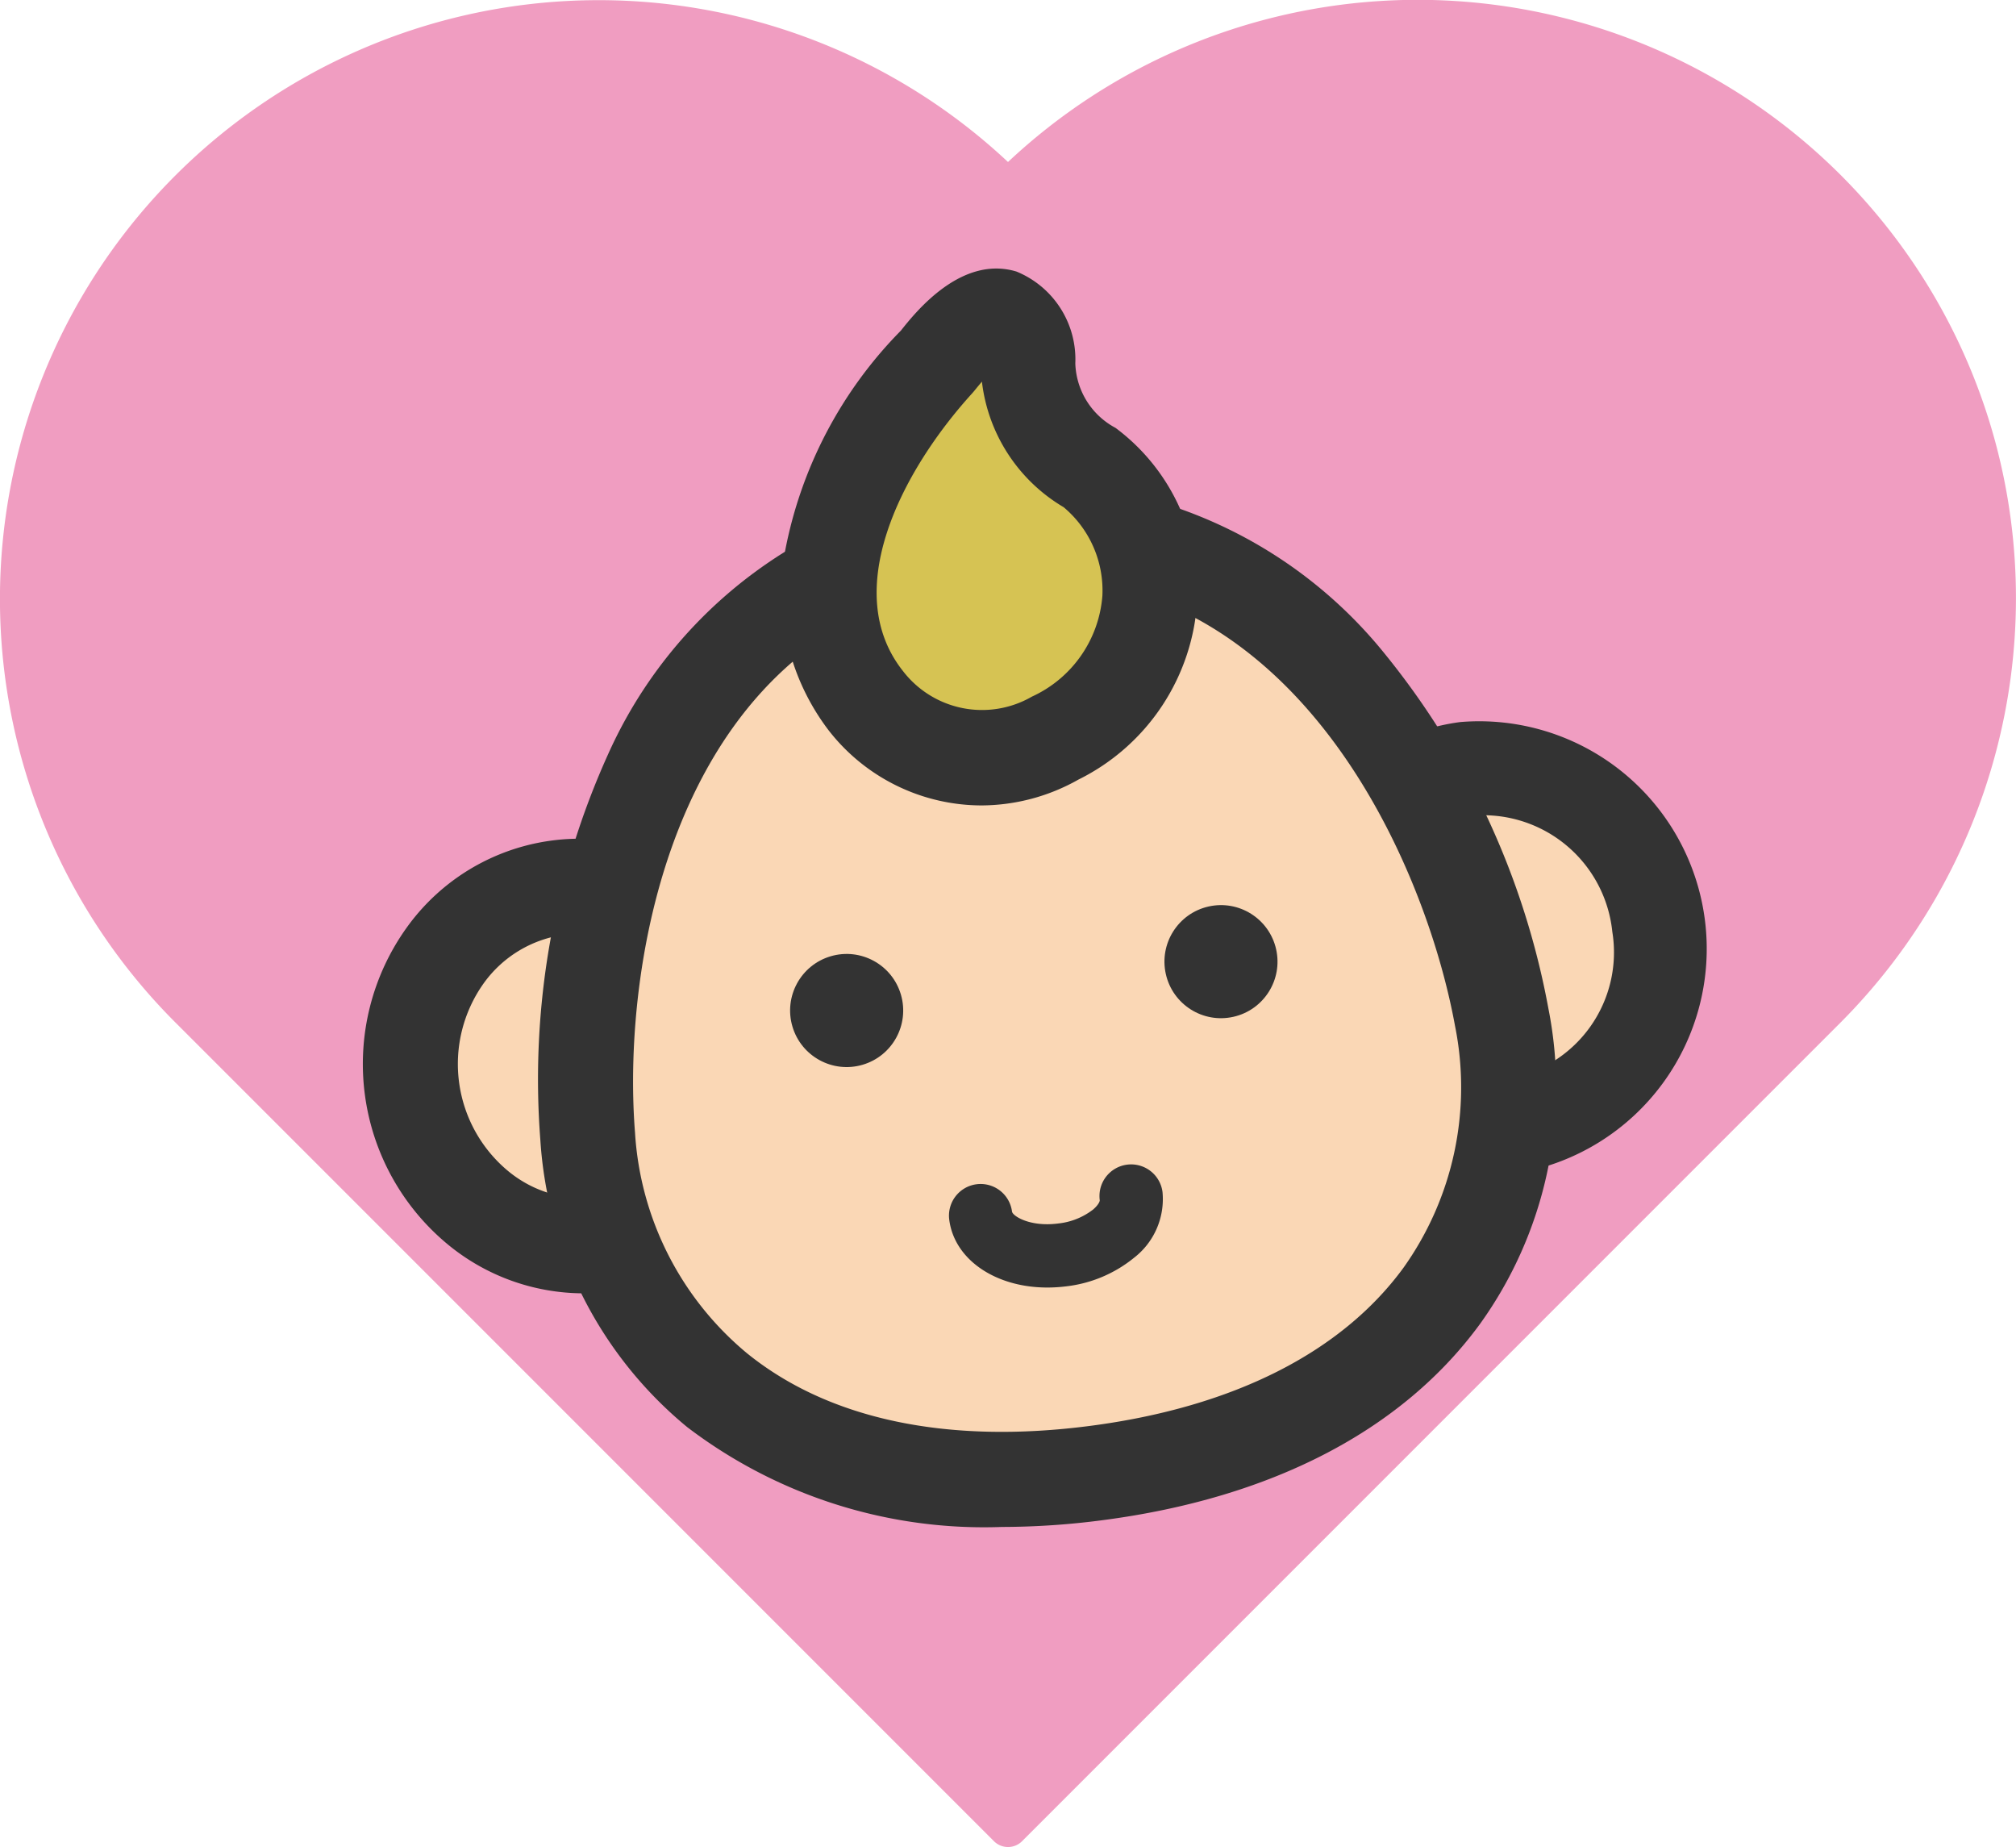
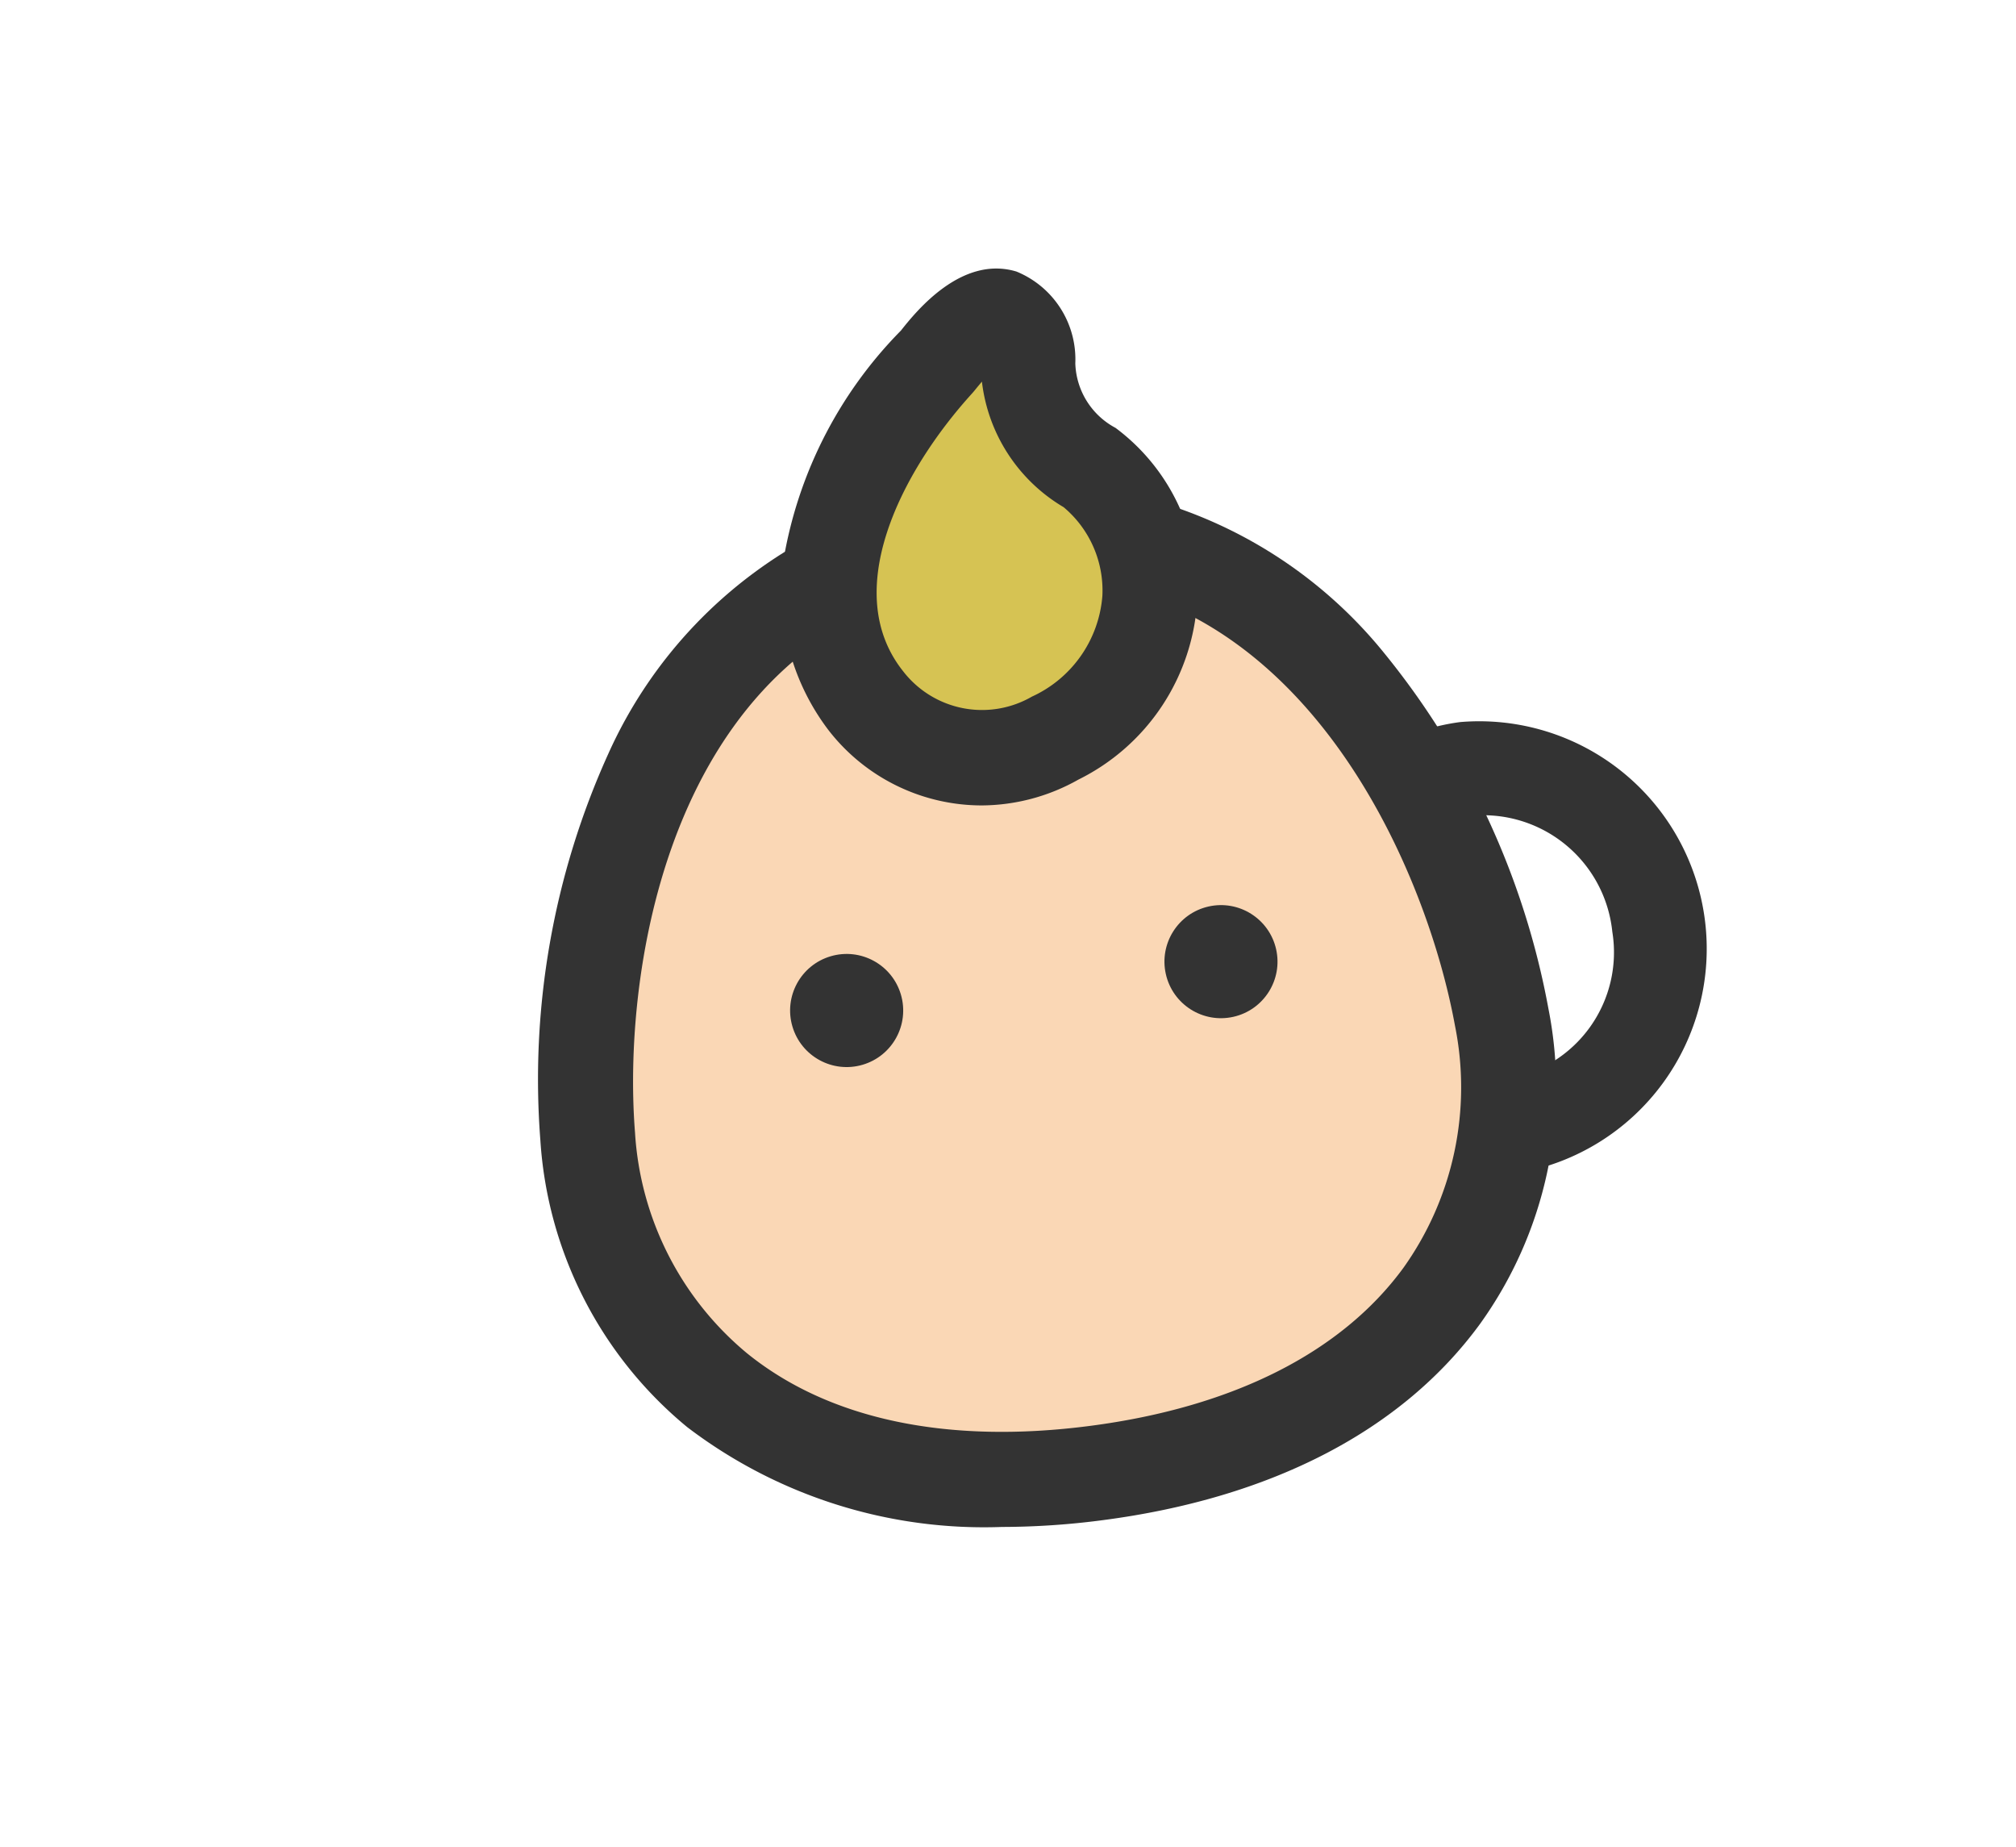
<svg xmlns="http://www.w3.org/2000/svg" width="60.83" height="55.722" viewBox="0 0 60.83 55.722">
  <g id="アートワーク_16" data-name="アートワーク 16" transform="translate(30.415 27.861)">
    <g id="グループ_721" data-name="グループ 721" transform="translate(-30.415 -27.861)">
      <g id="グループ_708" data-name="グループ 708">
-         <path id="パス_428" data-name="パス 428" d="M60.22,13.387a18.059,18.059,0,0,0-29.805-8.5A18.065,18.065,0,0,0,5.284,30.838l6.177,6.177,6.177,6.177,6.177,6.177,6.177,6.177a.6.6,0,0,0,.847,0L55.546,30.838A18.132,18.132,0,0,0,60.22,13.387Z" transform="translate(0 0)" fill="#f09dc1" />
-       </g>
+         </g>
      <g id="グループ_720" data-name="グループ 720" transform="translate(10.947 8.097)">
        <g id="グループ_709" data-name="グループ 709" transform="translate(0.78 18.013)">
-           <ellipse id="楕円形_35" data-name="楕円形 35" cx="5.161" cy="5.427" rx="5.161" ry="5.427" transform="translate(0 1.335) rotate(-7.428)" fill="#fad7b5" />
-         </g>
+           </g>
        <g id="グループ_710" data-name="グループ 710" transform="translate(0 17.206)">
-           <path id="パス_429" data-name="パス 429" d="M24.937,55.976a6.445,6.445,0,0,1-4.077-1.467,7.06,7.06,0,0,1-1.248-9.569,6.418,6.418,0,0,1,9.3-1.212,6.962,6.962,0,0,1,2.514,4.538,6.739,6.739,0,0,1-5.652,7.655A6.434,6.434,0,0,1,24.937,55.976Zm-.112-10.848a3.44,3.44,0,0,0-.456.03,3.583,3.583,0,0,0-2.441,1.472,4.195,4.195,0,0,0,.737,5.653,3.586,3.586,0,0,0,2.737.8,3.873,3.873,0,0,0,3.181-4.443,4.108,4.108,0,0,0-1.476-2.682A3.613,3.613,0,0,0,24.825,45.128Z" transform="translate(-18.285 -42.262)" fill="#333" />
-         </g>
+           </g>
        <g id="グループ_711" data-name="グループ 711" transform="translate(28.836 15.066)">
-           <path id="パス_430" data-name="パス 430" d="M66.5,44.779a5.168,5.168,0,1,0,4.417-6.049A5.3,5.3,0,0,0,66.5,44.779Z" transform="translate(-66.45 -38.688)" fill="#fad7b5" />
+           <path id="パス_430" data-name="パス 430" d="M66.5,44.779A5.3,5.3,0,0,0,66.5,44.779Z" transform="translate(-66.45 -38.688)" fill="#fad7b5" />
        </g>
        <g id="グループ_712" data-name="グループ 712" transform="translate(27.403 13.634)">
          <path id="パス_431" data-name="パス 431" d="M70.708,50.009a6.446,6.446,0,0,1-4.077-1.467,7.058,7.058,0,0,1-1.248-9.569,6.42,6.42,0,0,1,4.385-2.624,6.865,6.865,0,0,1,1.774,13.6A6.539,6.539,0,0,1,70.708,50.009Zm-.116-10.848a3.518,3.518,0,0,0-.453.029A3.587,3.587,0,0,0,67.7,40.663a4.111,4.111,0,0,0-.739,2.971h0a4.114,4.114,0,0,0,1.476,2.682,3.587,3.587,0,0,0,2.737.8,3.873,3.873,0,0,0,3.181-4.443A3.915,3.915,0,0,0,70.593,39.162Z" transform="translate(-64.056 -36.297)" fill="#333" />
        </g>
        <g id="グループ_713" data-name="グループ 713" transform="translate(6.725 7.884)">
          <path id="パス_432" data-name="パス 432" d="M57.158,41.4c-1.105-6.088-5.967-15.893-15.925-14.6S29.09,38.832,29.582,45s5.541,11.43,15.346,10.152S58.263,47.493,57.158,41.4Z" transform="translate(-29.518 -26.693)" fill="#fad7b5" />
        </g>
        <g id="グループ_714" data-name="グループ 714" transform="translate(5.291 6.452)">
          <path id="パス_433" data-name="パス 433" d="M41.118,55.817a14.772,14.772,0,0,1-9.5-3.013,12.222,12.222,0,0,1-4.429-8.65A23.794,23.794,0,0,1,29.235,32.5a13.855,13.855,0,0,1,23.41-3.052,23.8,23.8,0,0,1,4.962,10.741,12.224,12.224,0,0,1-2.063,9.5C53.2,52.9,49.258,54.947,44.152,55.613A23.555,23.555,0,0,1,41.118,55.817Zm.9-28.65a12.131,12.131,0,0,0-1.565.1c-9.189,1.2-10.826,11.418-10.408,16.655a9.386,9.386,0,0,0,3.375,6.652c2.467,2,6.047,2.756,10.357,2.194S51.358,50.558,53.23,48A9.383,9.383,0,0,0,54.787,40.7C53.9,35.835,50.127,27.167,42.022,27.167Z" transform="translate(-27.122 -24.301)" fill="#333" />
        </g>
        <g id="グループ_715" data-name="グループ 715" transform="translate(14.08 1.435)">
          <path id="パス_434" data-name="パス 434" d="M48.615,28.655c-4.558,2.562-10.674-3.552-3.557-11.371,1.986-2.519,2.646-.993,2.74.178a3.692,3.692,0,0,0,1.857,3.029C51.576,21.747,52.927,26.231,48.615,28.655Z" transform="translate(-41.803 -15.921)" fill="#d6c353" />
        </g>
        <g id="グループ_716" data-name="グループ 716" transform="translate(12.648)">
          <path id="パス_435" data-name="パス 435" d="M45.42,29.725a5.854,5.854,0,0,1-4.6-2.264A6.936,6.936,0,0,1,39.5,22.08,12.911,12.911,0,0,1,43,15.4c.483-.612,1.842-2.276,3.486-1.781a2.861,2.861,0,0,1,1.776,2.77,2.286,2.286,0,0,0,1.213,1.946A6.135,6.135,0,0,1,51.943,23.5a6.455,6.455,0,0,1-3.586,5.445h0A5.984,5.984,0,0,1,45.42,29.725Zm.024-12.785q-.1.118-.222.268c-.021.026-.043.052-.065.077-2.158,2.371-4,5.992-2.092,8.39a3.008,3.008,0,0,0,3.887.768h0A3.654,3.654,0,0,0,49.079,23.4a3.279,3.279,0,0,0-1.169-2.672A5.084,5.084,0,0,1,45.444,16.941Z" transform="translate(-39.411 -13.524)" fill="#333" />
        </g>
        <g id="グループ_717" data-name="グループ 717" transform="translate(12.482 20.271)">
          <ellipse id="楕円形_36" data-name="楕円形 36" cx="1.706" cy="1.706" rx="1.706" ry="1.706" transform="translate(0 0.961) rotate(-16.368)" fill="#333" />
        </g>
        <g id="グループ_718" data-name="グループ 718" transform="translate(23.854 18.876)">
          <ellipse id="楕円形_37" data-name="楕円形 37" cx="1.706" cy="1.706" rx="1.706" ry="1.706" transform="matrix(0.975, -0.221, 0.221, 0.975, 0, 0.752)" fill="#333" />
        </g>
        <g id="グループ_719" data-name="グループ 719" transform="translate(17.686 27.029)">
-           <path id="パス_436" data-name="パス 436" d="M50.792,62.386c-1.548,0-2.8-.832-2.957-2.045a.955.955,0,0,1,1.894-.247c.017.133.539.472,1.394.36a2.071,2.071,0,0,0,1.053-.421c.161-.138.207-.252.2-.283a.955.955,0,1,1,1.894-.247,2.238,2.238,0,0,1-.856,1.983,3.959,3.959,0,0,1-2.047.864A4.558,4.558,0,0,1,50.792,62.386Z" transform="translate(-47.826 -58.67)" fill="#333" />
-         </g>
+           </g>
      </g>
    </g>
  </g>
</svg>